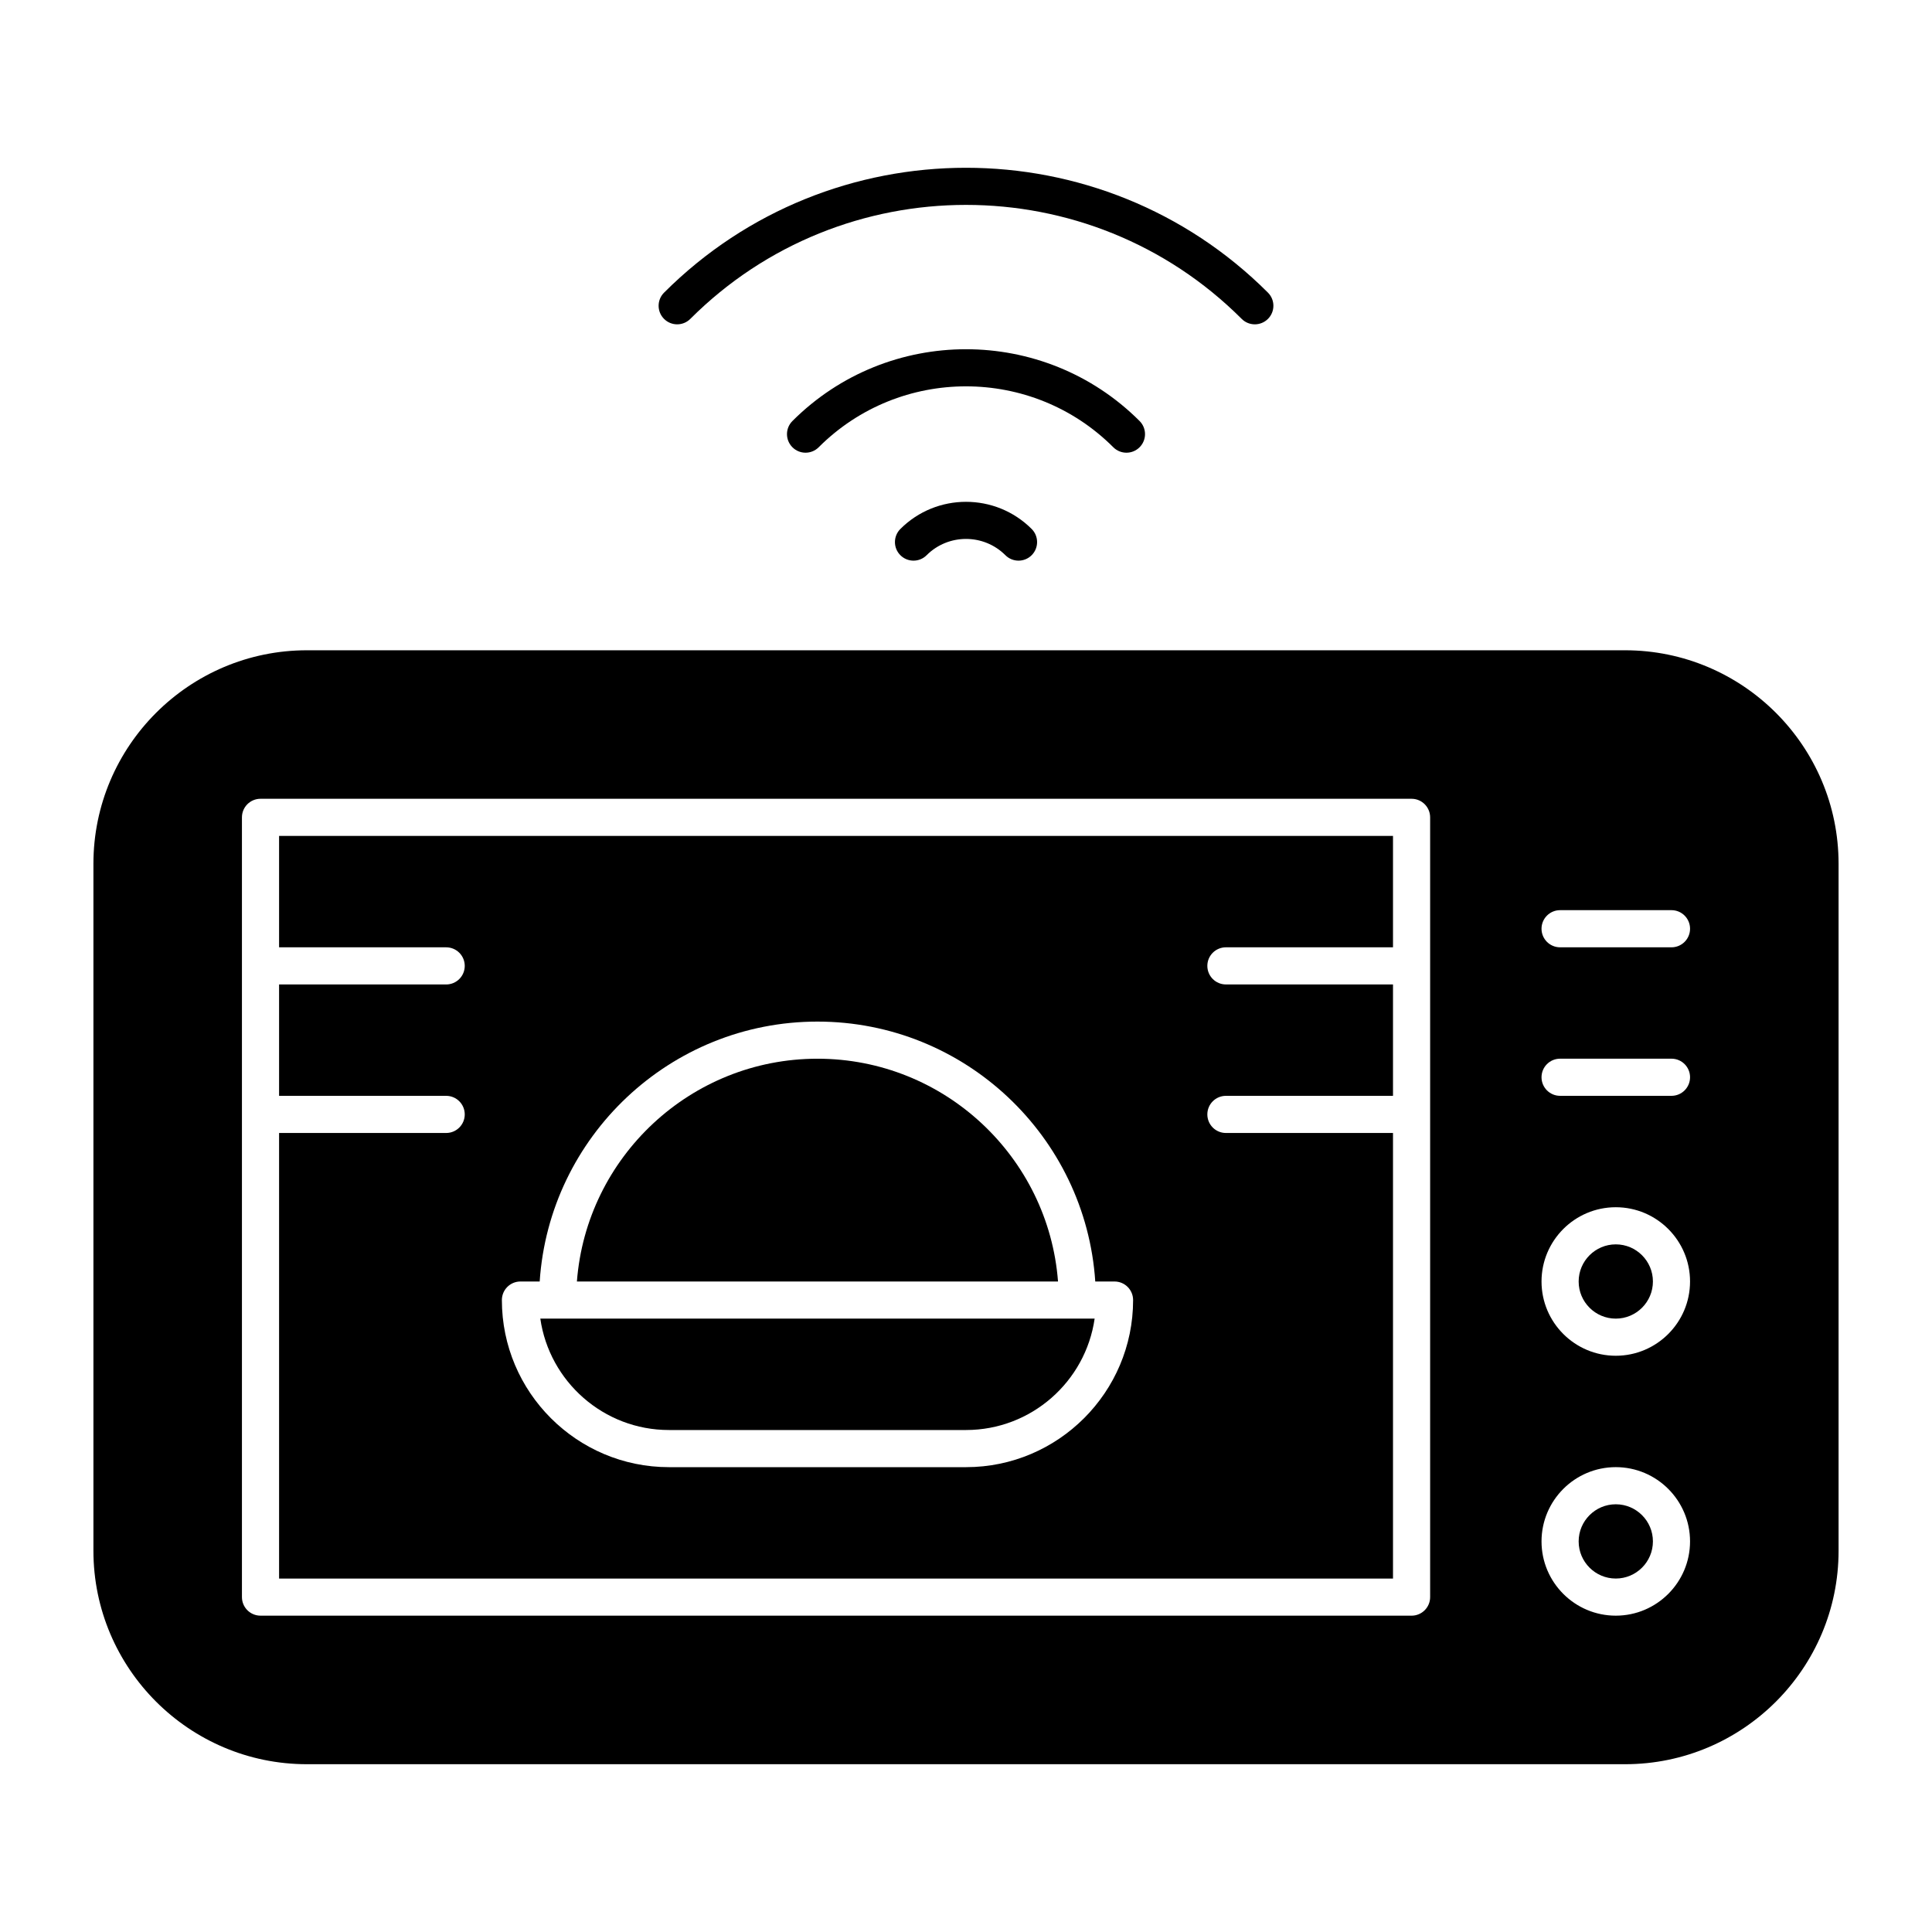
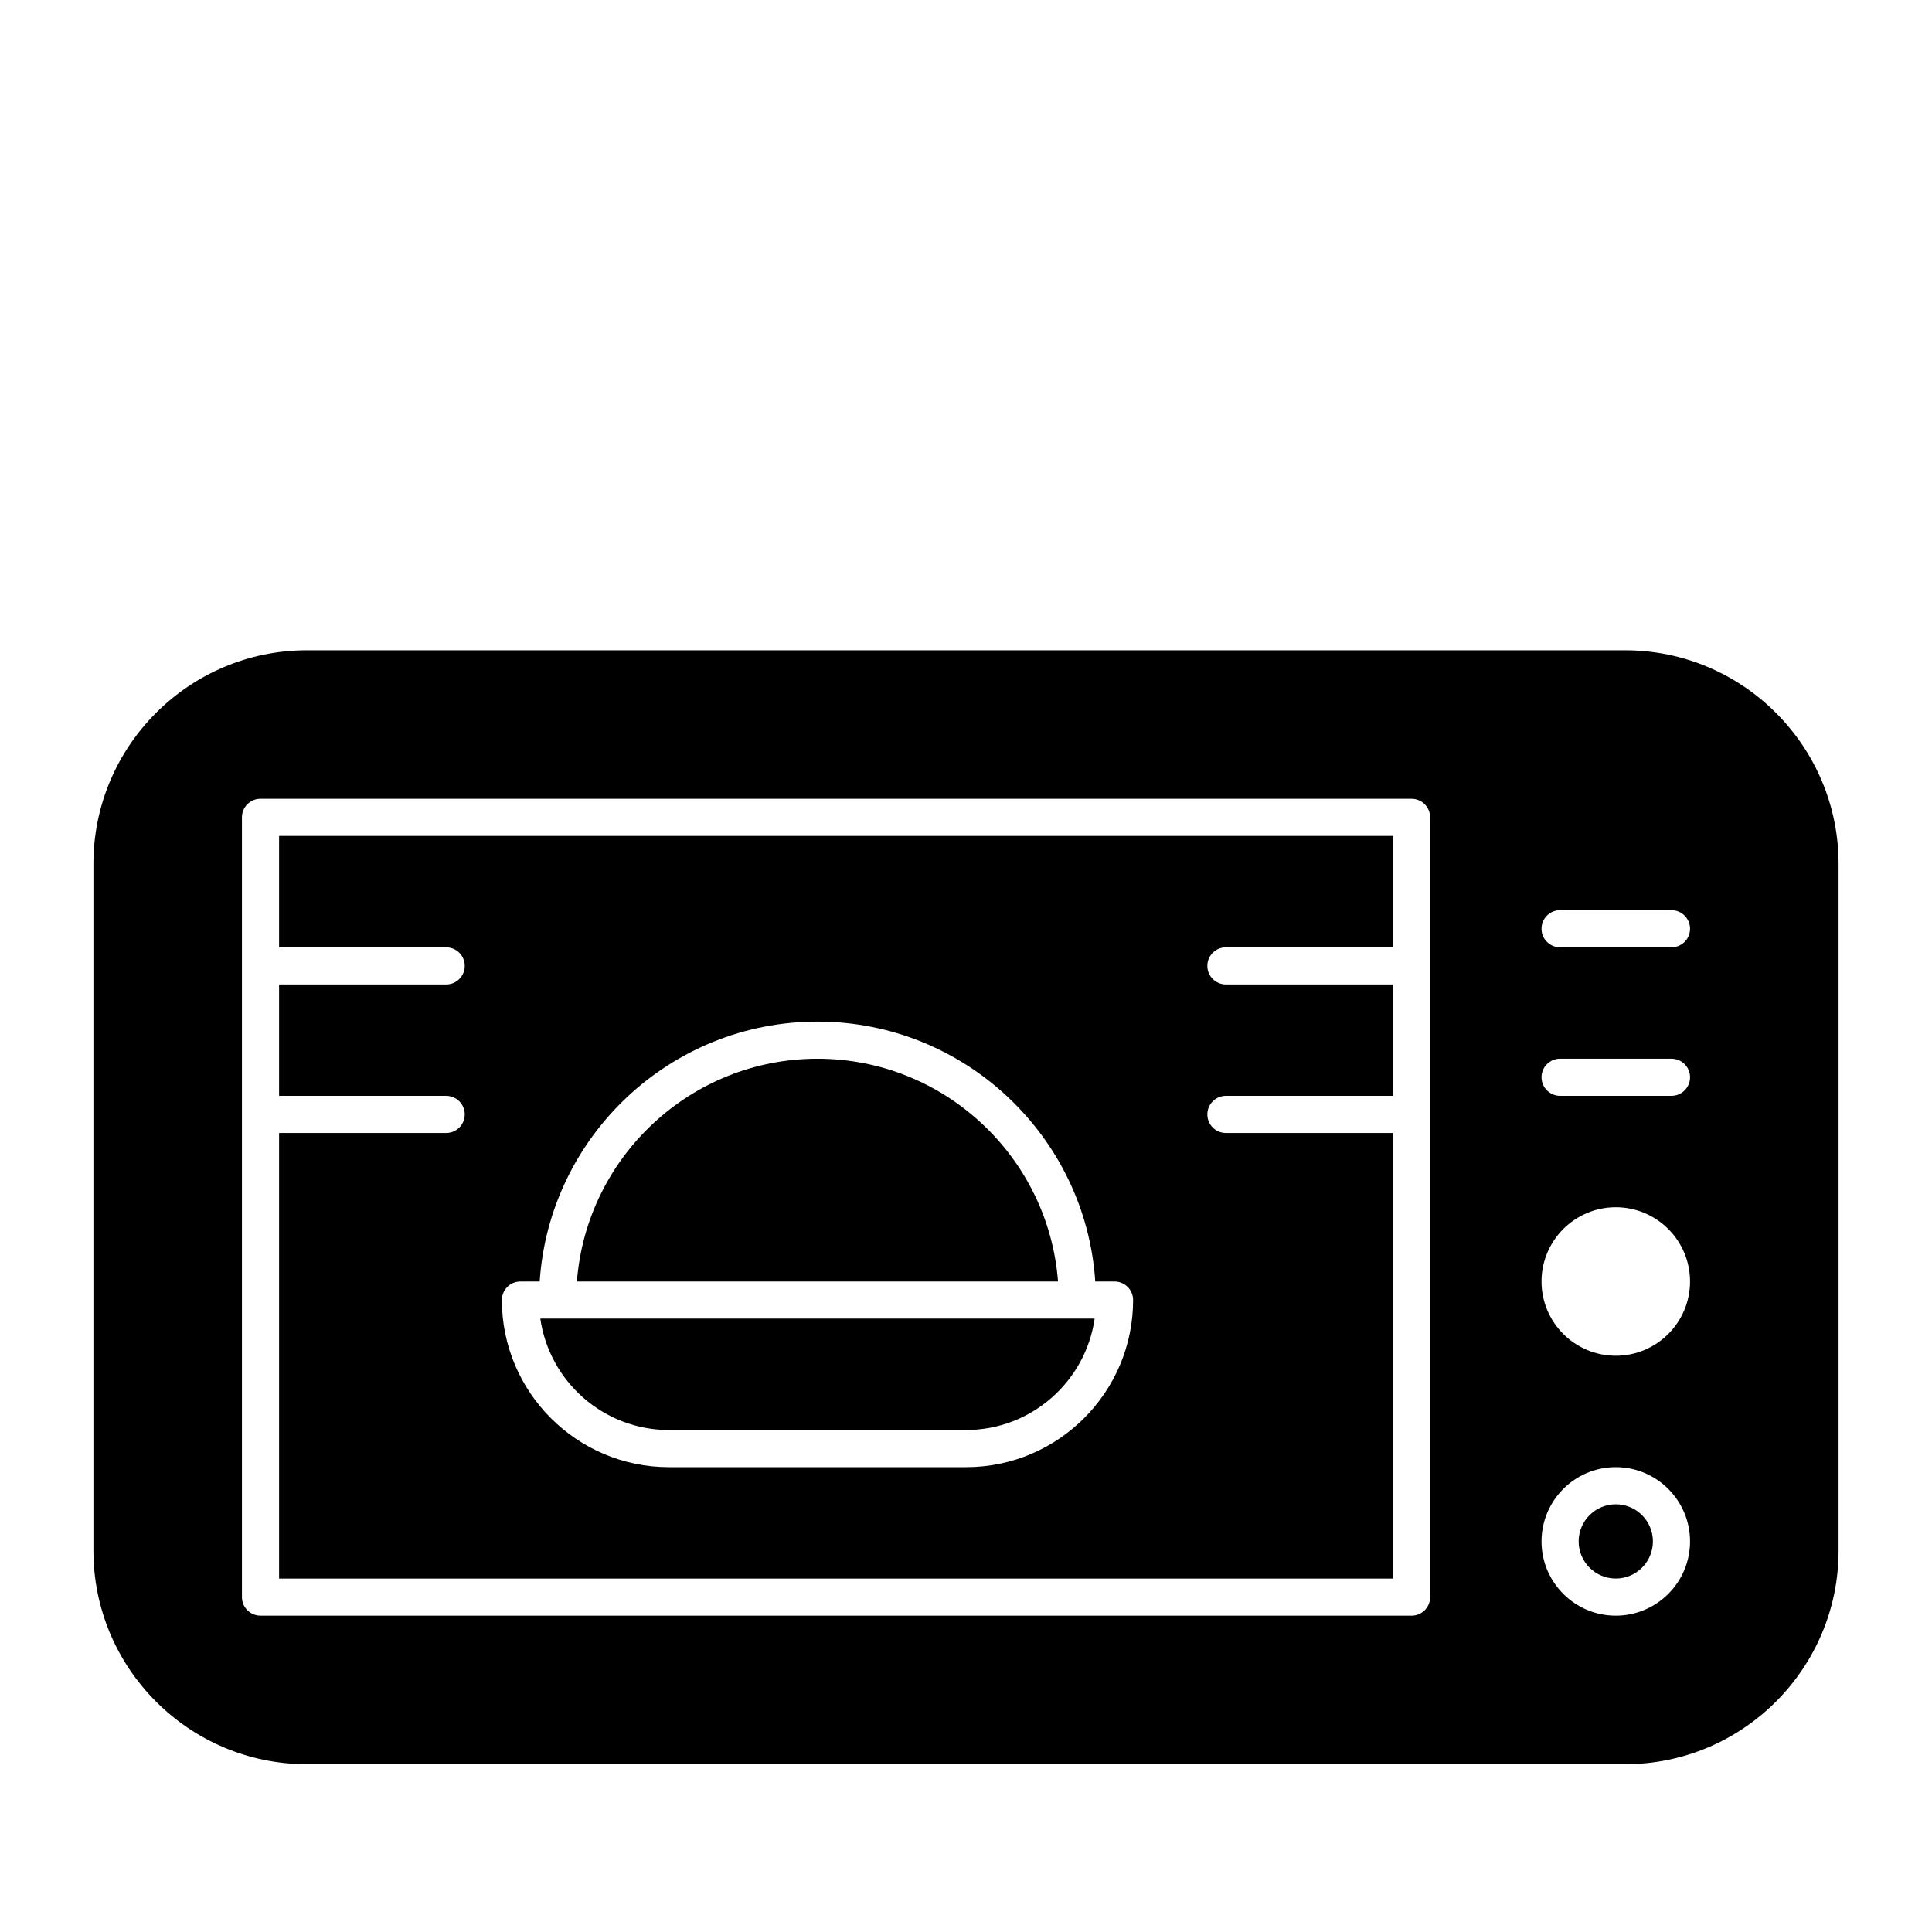
<svg xmlns="http://www.w3.org/2000/svg" fill="#000000" width="800px" height="800px" version="1.1" viewBox="144 144 512 512">
  <g>
    <path d="m217.96 395.05h44.281c2.719 0 4.922 2.203 4.922 4.922s-2.203 4.922-4.922 4.922l-44.281-0.004v29.52h44.281c2.719 0 4.922 2.203 4.922 4.922s-2.203 4.922-4.922 4.922h-44.281v118.08h295.2v-118.08h-44.281c-2.719 0-4.922-2.203-4.922-4.922s2.203-4.922 4.922-4.922h44.281v-29.52h-44.281c-2.719 0-4.922-2.203-4.922-4.922s2.203-4.922 4.922-4.922h44.281v-29.52l-295.2 0.004zm63.961 88.562h5.102c2.543-38.406 34.578-68.879 73.617-68.879 39.039 0 71.074 30.473 73.617 68.879h5.106c2.719 0 4.922 2.203 4.922 4.922 0 24.418-19.863 44.281-44.281 44.281h-78.719c-24.418 0-44.281-19.863-44.281-44.281 0-2.723 2.203-4.922 4.918-4.922z" />
    <path d="m572.2 542.65c-5.426 0-9.84 4.414-9.84 9.84 0 5.426 4.414 9.84 9.84 9.84s9.84-4.414 9.84-9.84c0-5.426-4.414-9.84-9.84-9.84z" />
-     <path d="m572.2 473.77c-5.426 0-9.84 4.414-9.84 9.84s4.414 9.84 9.84 9.84 9.84-4.414 9.84-9.84-4.414-9.84-9.84-9.84z" />
    <path d="m360.64 424.57c-33.609 0-61.23 26.066-63.754 59.039h127.5c-2.519-32.973-30.137-59.039-63.75-59.039z" />
    <path d="m321.28 522.97h78.719c17.32 0 31.695-12.852 34.09-29.52h-146.9c2.394 16.668 16.77 29.52 34.09 29.52z" />
    <path d="m574.66 316.33h-349.32c-31.199 0-56.582 25.383-56.582 56.582v182.04c0 31.199 25.383 56.582 56.582 56.582h349.32c31.199 0 56.582-25.383 56.582-56.582v-182.04c-0.004-31.199-25.383-56.582-56.582-56.582zm-51.66 250.92c0 2.719-2.203 4.922-4.922 4.922l-305.04-0.004c-2.719 0-4.922-2.203-4.922-4.922v-206.64c0-2.719 2.203-4.922 4.922-4.922h305.04c2.719 0 4.922 2.203 4.922 4.922zm49.199 4.918c-10.852 0-19.68-8.828-19.68-19.68 0-10.852 8.828-19.68 19.68-19.68 10.852 0 19.68 8.828 19.68 19.68 0 10.852-8.828 19.68-19.68 19.68zm0-68.879c-10.852 0-19.68-8.828-19.68-19.68 0-10.852 8.828-19.68 19.68-19.68 10.852 0 19.68 8.828 19.68 19.68 0 10.852-8.828 19.68-19.68 19.68zm14.762-68.883h-29.52c-2.719 0-4.922-2.203-4.922-4.922s2.203-4.922 4.922-4.922h29.52c2.719 0 4.922 2.203 4.922 4.922-0.004 2.723-2.207 4.922-4.922 4.922zm0-39.359h-29.52c-2.719 0-4.922-2.203-4.922-4.922s2.203-4.922 4.922-4.922h29.52c2.719 0 4.922 2.203 4.922 4.922-0.004 2.723-2.207 4.922-4.922 4.922z" />
-     <path d="m326.94 228.51c40.285-40.281 105.83-40.281 146.12 0 0.961 0.961 2.219 1.441 3.481 1.441 1.258 0 2.519-0.48 3.481-1.441 1.922-1.922 1.922-5.035 0-6.957-44.121-44.121-115.91-44.121-160.04 0-1.922 1.922-1.922 5.035 0 6.957 1.918 1.922 5.035 1.922 6.957 0z" />
-     <path d="m442.52 263.97c1.258 0 2.519-0.48 3.481-1.441 1.922-1.922 1.922-5.035 0-6.957-25.363-25.363-66.637-25.363-92 0-1.922 1.922-1.922 5.035 0 6.957s5.035 1.922 6.957 0c21.527-21.527 56.555-21.527 78.082 0 0.961 0.961 2.219 1.441 3.481 1.441z" />
-     <path d="m382.61 284.18c-1.922 1.922-1.922 5.039 0 6.957 1.922 1.922 5.039 1.922 6.957 0 5.754-5.754 15.121-5.754 20.875 0 0.961 0.961 2.219 1.441 3.477 1.441 1.258 0 2.519-0.48 3.481-1.441 1.922-1.922 1.922-5.035 0-6.957-9.594-9.59-25.199-9.59-34.789 0z" />
  </g>
</svg>